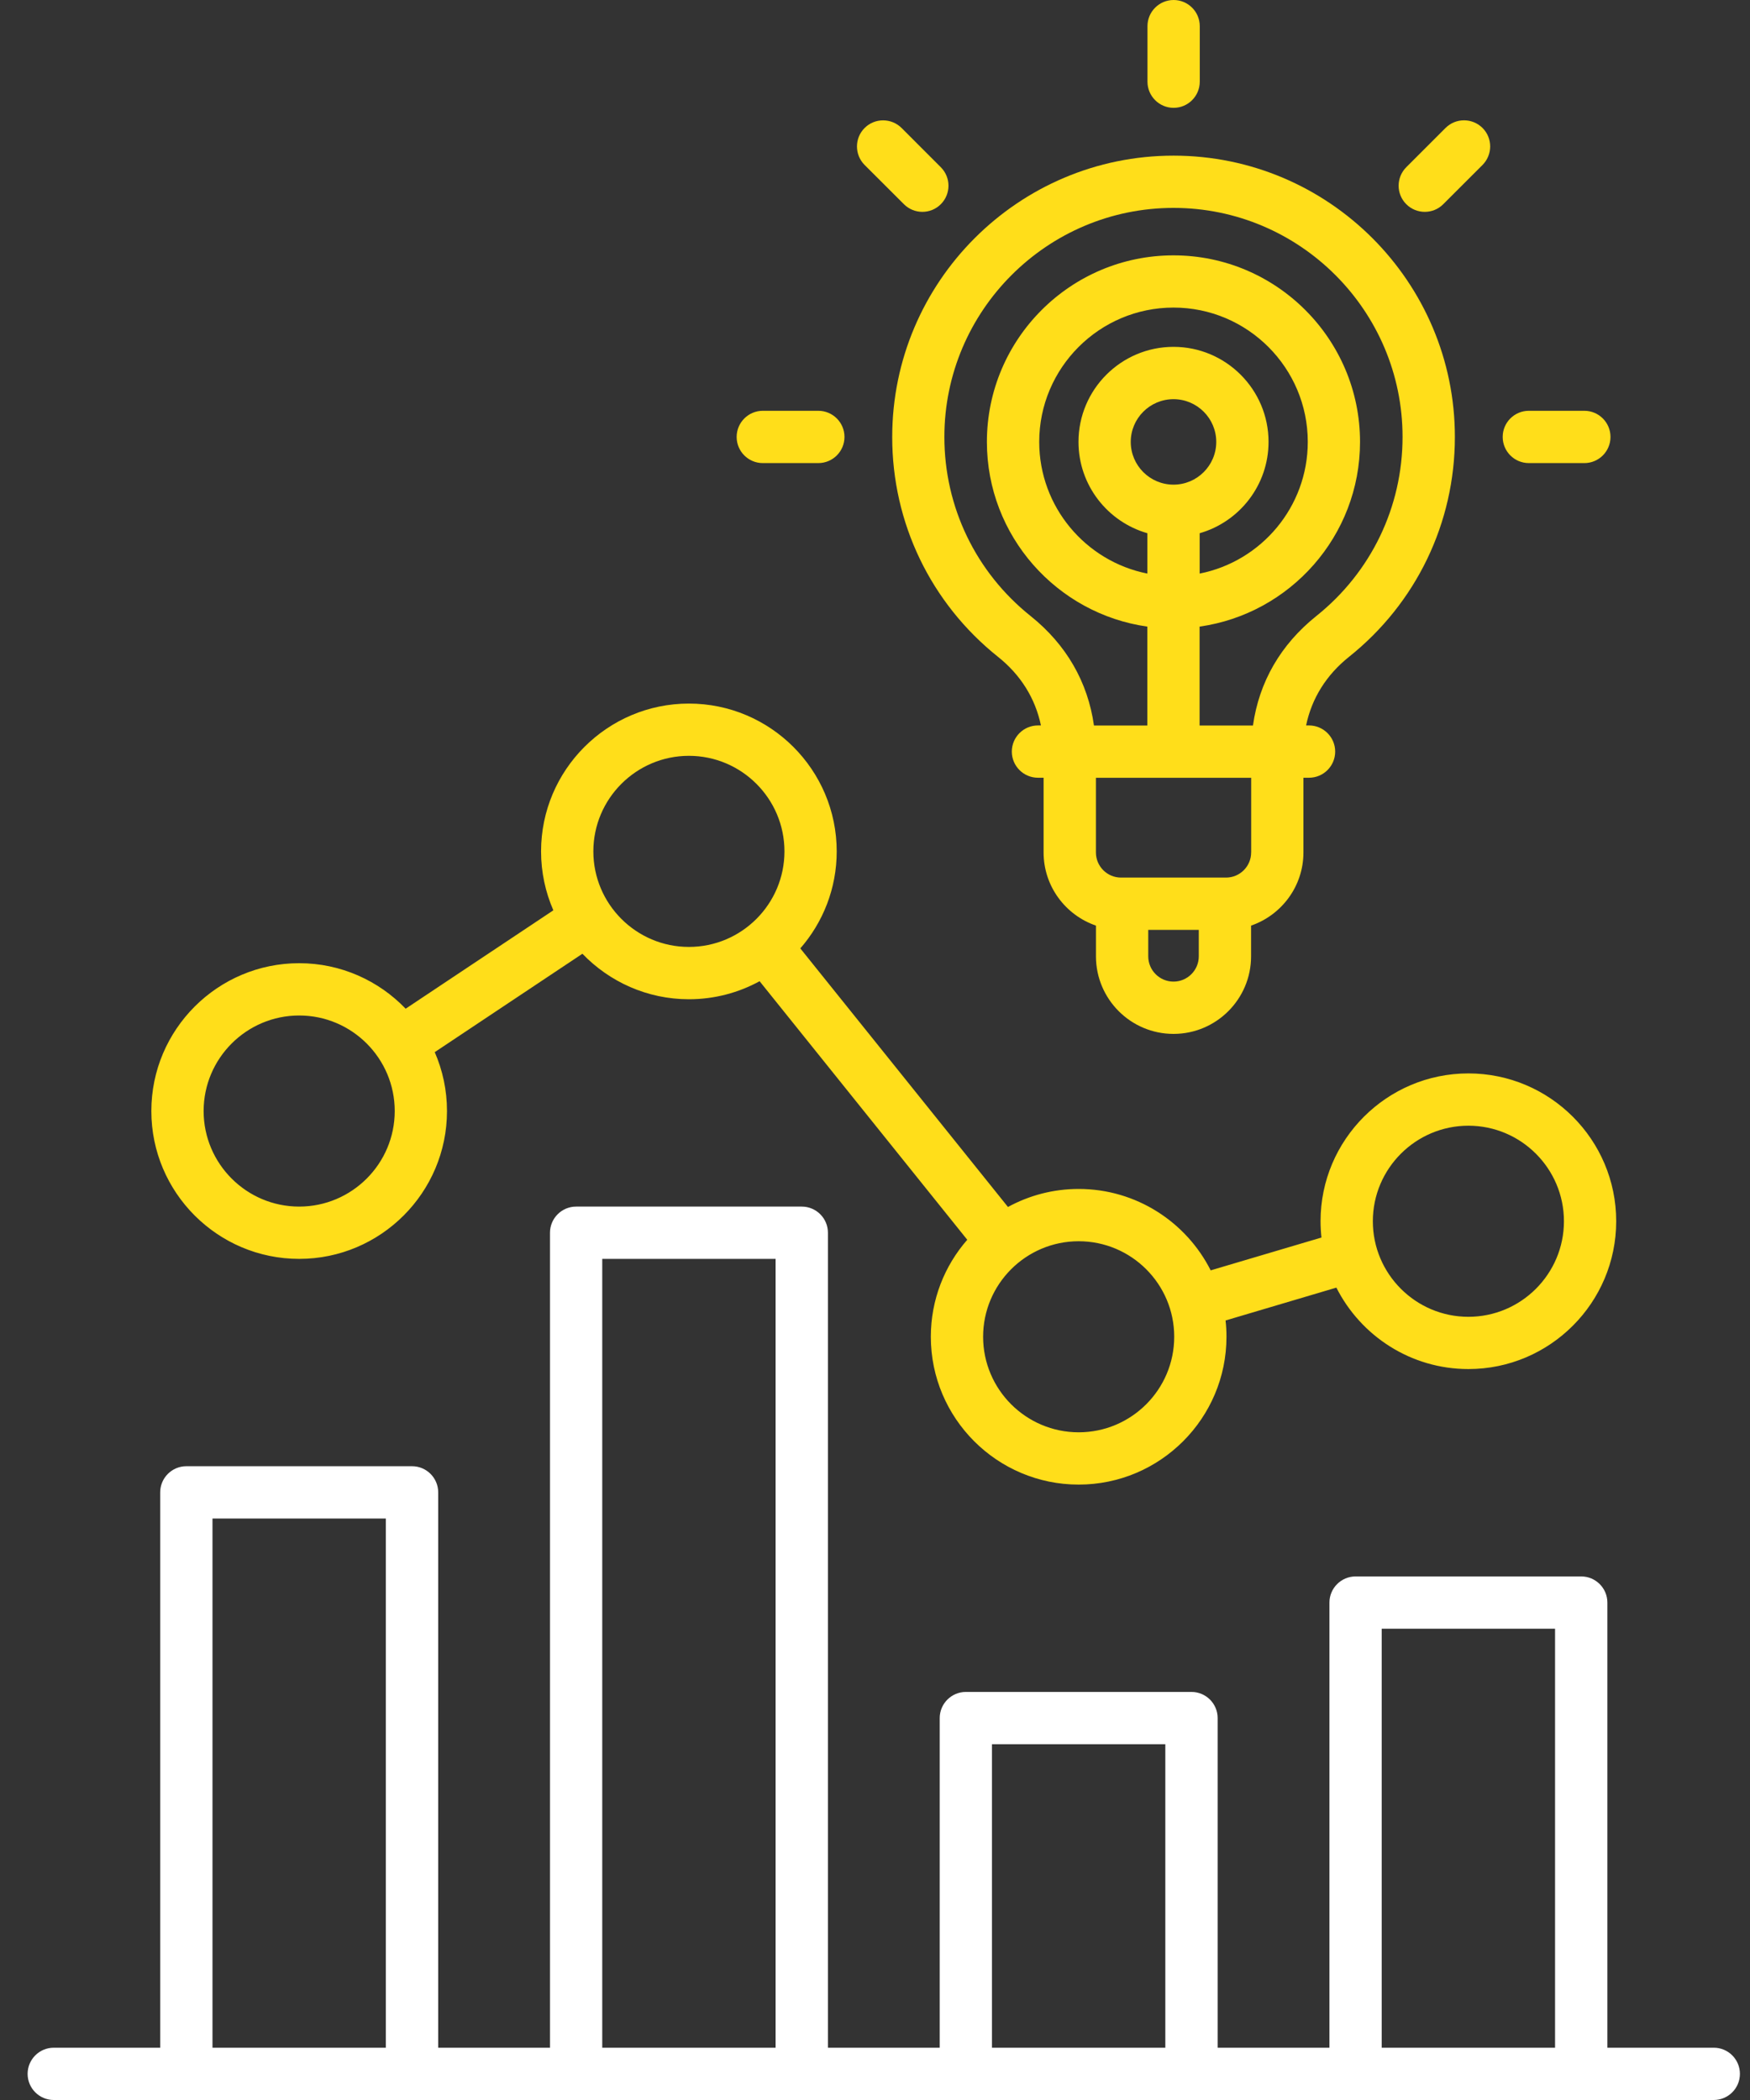
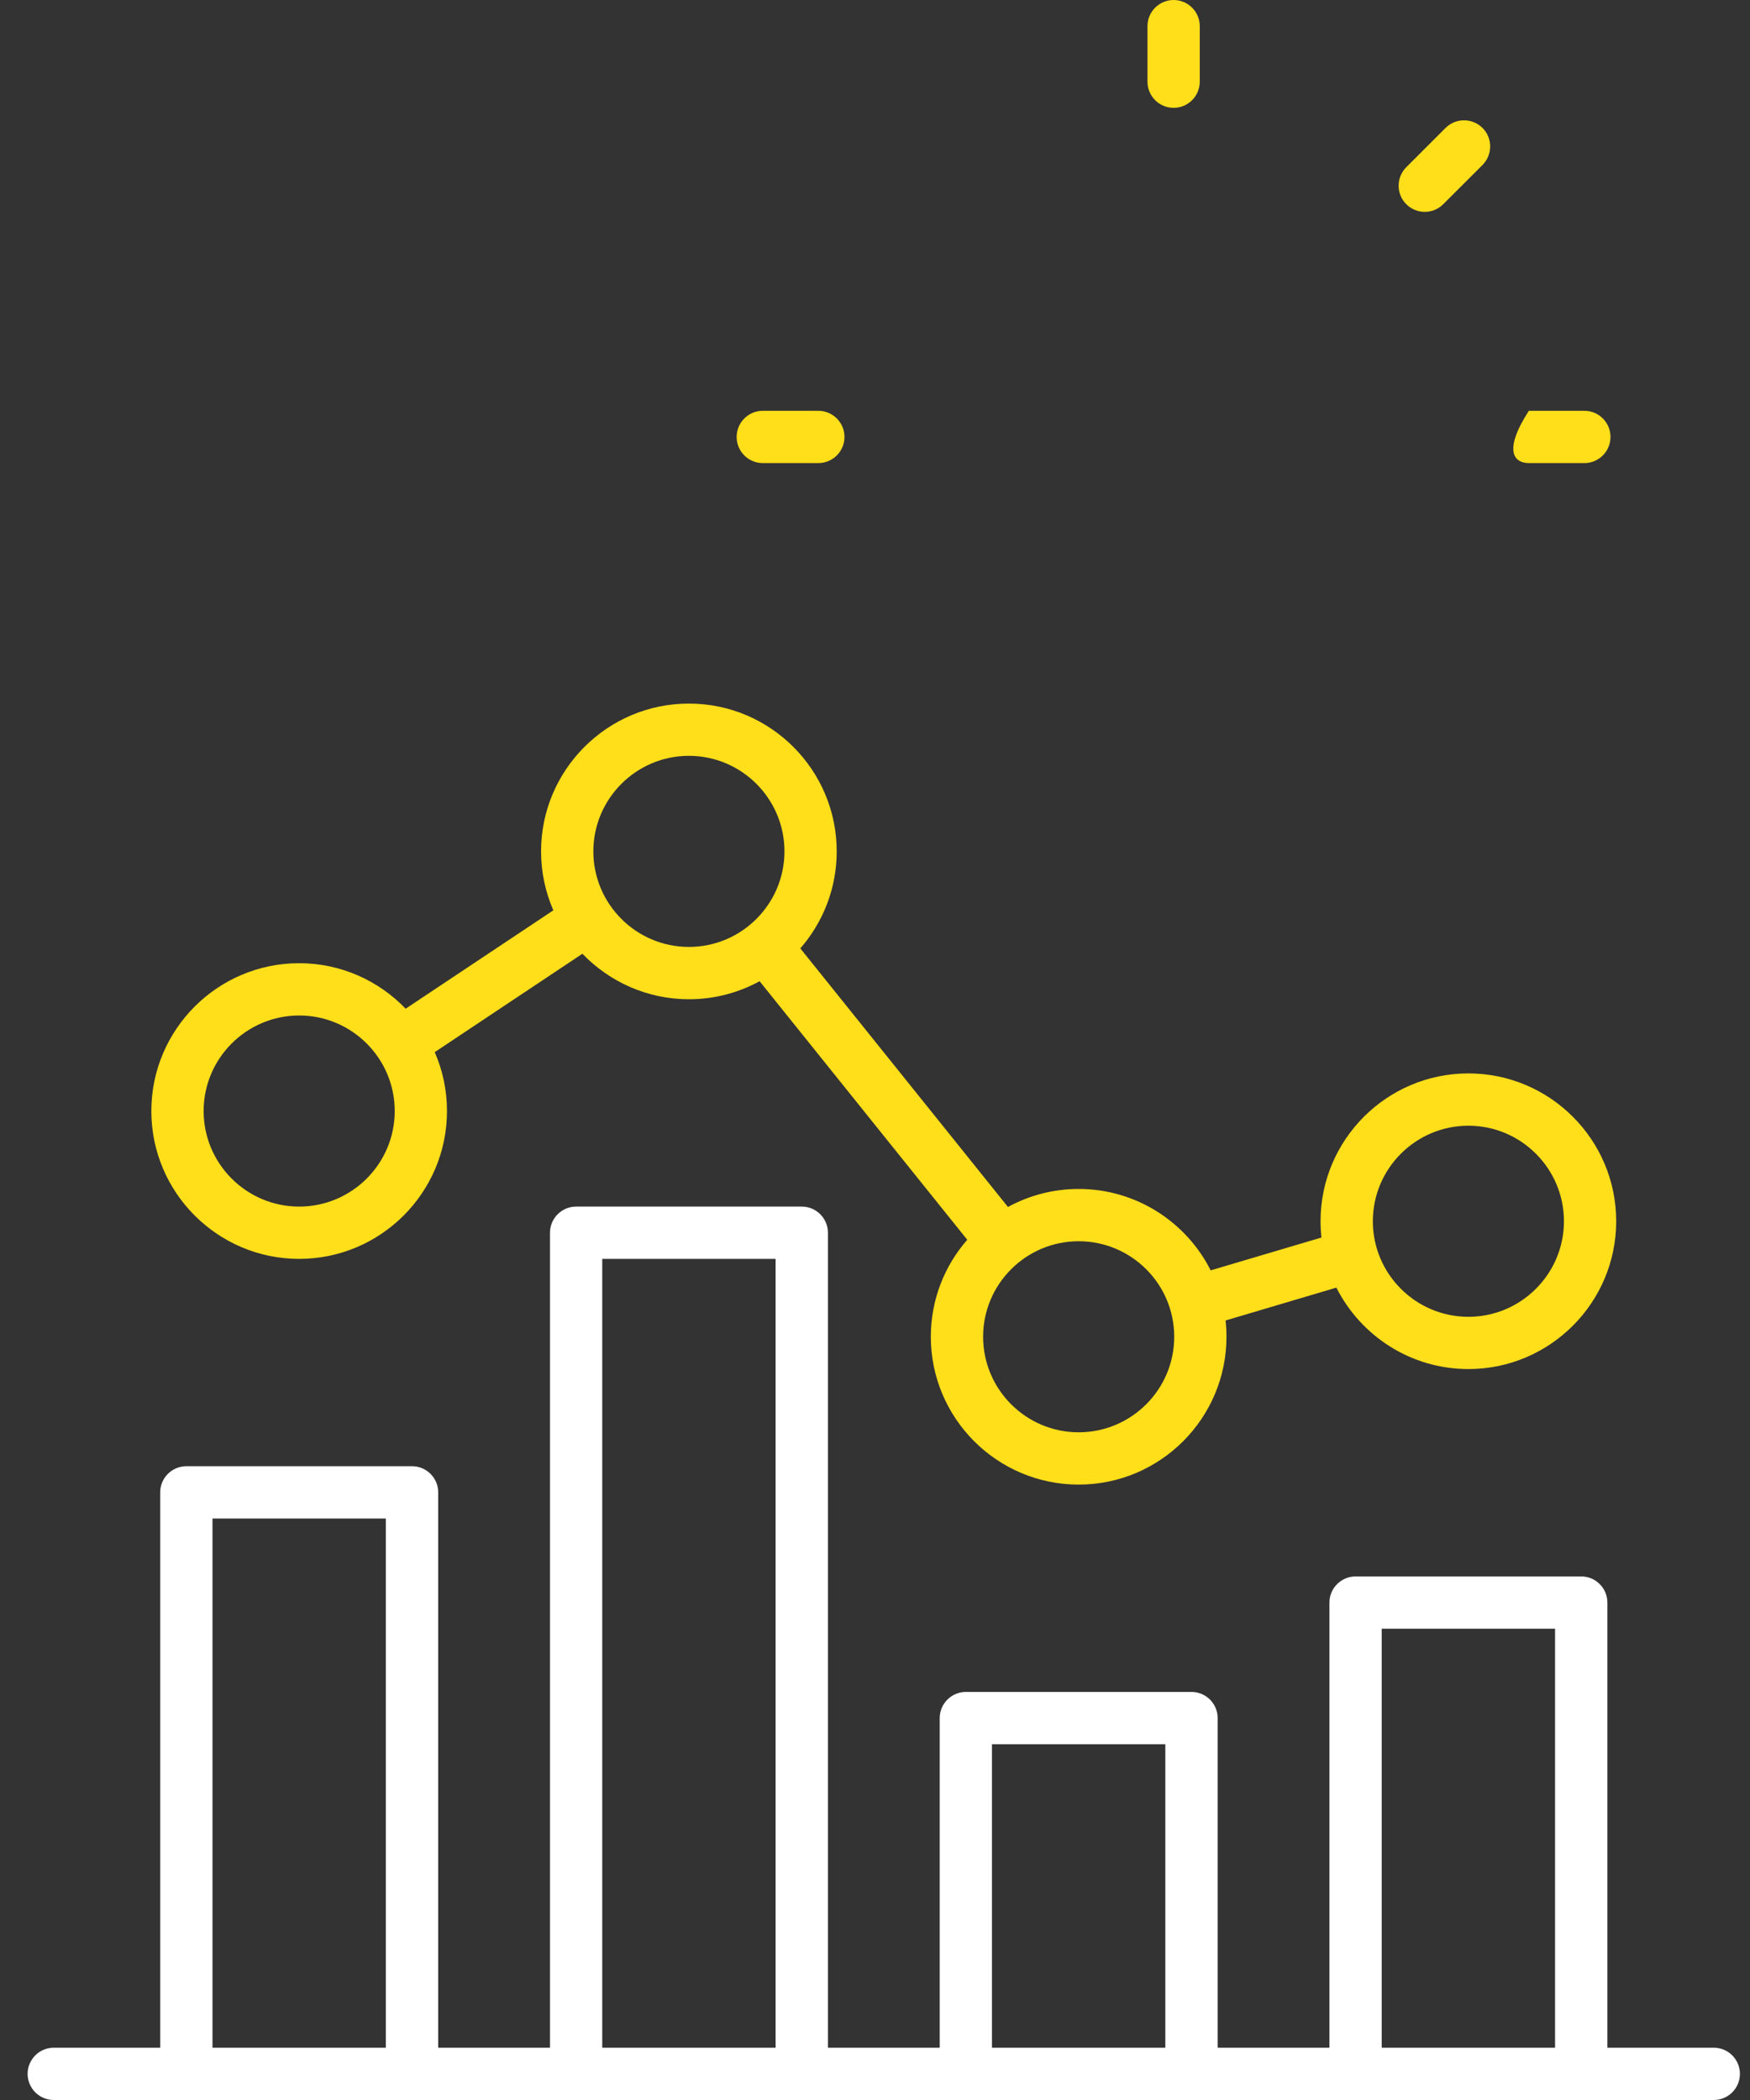
<svg xmlns="http://www.w3.org/2000/svg" width="50" height="60" viewBox="0 0 50 60" fill="none">
  <rect x="0" y="0" width="50" height="60" fill="#333333" stroke="none" />
  <g clip-path="url(#clip0_1292_430)">
    <path d="M33.532 3.081C33.944 3.081 34.279 2.746 34.279 2.334V0.747C34.279 0.335 33.944 0 33.532 0C33.12 0 32.785 0.335 32.785 0.747V2.334C32.785 2.746 33.12 3.081 33.532 3.081Z" fill="#FFDE1A" />
    <path d="M48.966 58.506H45.925V45.788C45.925 45.376 45.59 45.041 45.178 45.041H38.731C38.319 45.041 37.984 45.376 37.984 45.788V58.506H34.79V49.088C34.79 48.676 34.455 48.341 34.043 48.341H27.596C27.184 48.341 26.849 48.676 26.849 49.088V58.506H23.655V35.221C23.655 34.809 23.32 34.474 22.908 34.474H16.461C16.049 34.474 15.714 34.809 15.714 35.221V58.506H12.52V42.639C12.52 42.227 12.185 41.892 11.773 41.892H5.324C4.912 41.892 4.577 42.227 4.577 42.639V58.506H1.536C1.124 58.506 0.789 58.841 0.789 59.253C0.789 59.665 1.124 60 1.536 60H48.965C49.377 60 49.712 59.665 49.712 59.253C49.712 58.841 49.378 58.506 48.966 58.506ZM11.024 58.506H6.071V43.386H11.024V58.506ZM22.16 58.506H17.207V35.968H22.16V58.506ZM33.295 58.506H28.342V49.835H33.295V58.506ZM44.43 58.506H39.477V46.535H44.43V58.506Z" fill="white" />
-     <path d="M43.681 13.231H45.268C45.68 13.231 46.014 12.896 46.014 12.484C46.014 12.072 45.68 11.737 45.268 11.737H43.681C43.268 11.737 42.934 12.072 42.934 12.484C42.934 12.896 43.268 13.231 43.681 13.231Z" fill="#FFDE1A" />
+     <path d="M43.681 13.231H45.268C45.68 13.231 46.014 12.896 46.014 12.484C46.014 12.072 45.68 11.737 45.268 11.737H43.681C42.934 12.896 43.268 13.231 43.681 13.231Z" fill="#FFDE1A" />
    <path d="M40.708 6.053C40.899 6.053 41.091 5.98 41.236 5.834L42.358 4.713C42.649 4.42 42.649 3.947 42.358 3.656C42.065 3.365 41.592 3.365 41.301 3.656L40.179 4.778C39.888 5.07 39.888 5.543 40.179 5.834C40.325 5.98 40.516 6.053 40.708 6.053Z" fill="#FFDE1A" />
    <path d="M8.548 35.968C10.877 35.968 12.771 34.073 12.771 31.744C12.771 31.146 12.646 30.578 12.421 30.061L16.64 27.25C17.41 28.049 18.489 28.55 19.683 28.55C20.413 28.55 21.102 28.363 21.703 28.035L27.636 35.422C26.988 36.164 26.595 37.134 26.595 38.193C26.595 40.523 28.49 42.417 30.819 42.417C33.148 42.417 35.042 40.523 35.042 38.193C35.042 38.037 35.034 37.881 35.016 37.728L38.182 36.789C38.878 38.167 40.307 39.116 41.954 39.116C44.283 39.116 46.177 37.221 46.177 34.892C46.177 32.563 44.283 30.669 41.954 30.669C39.625 30.669 37.73 32.563 37.73 34.892C37.73 35.049 37.739 35.205 37.756 35.358L34.591 36.296C33.895 34.918 32.466 33.97 30.819 33.97C30.088 33.97 29.4 34.157 28.799 34.485L22.866 27.097C23.513 26.355 23.906 25.386 23.906 24.326C23.906 21.997 22.012 20.102 19.683 20.102C17.354 20.102 15.459 21.997 15.459 24.326C15.459 24.924 15.585 25.493 15.81 26.009L11.59 28.82C10.821 28.02 9.742 27.52 8.548 27.52C6.219 27.52 4.324 29.415 4.324 31.744C4.324 34.073 6.219 35.968 8.548 35.968ZM41.954 32.163C43.459 32.163 44.684 33.388 44.684 34.893C44.684 36.398 43.459 37.623 41.954 37.623C40.449 37.623 39.224 36.398 39.224 34.893C39.224 33.388 40.449 32.163 41.954 32.163ZM30.819 35.464C32.324 35.464 33.549 36.687 33.549 38.193C33.549 39.7 32.324 40.923 30.819 40.923C29.314 40.923 28.089 39.698 28.089 38.193C28.089 36.688 29.314 35.464 30.819 35.464ZM19.683 21.595C21.188 21.595 22.413 22.82 22.413 24.325C22.413 25.83 21.188 27.055 19.683 27.055C18.178 27.055 16.953 25.83 16.953 24.325C16.953 22.82 18.178 21.595 19.683 21.595ZM8.548 29.014C10.053 29.014 11.278 30.239 11.278 31.744C11.278 33.249 10.053 34.474 8.548 34.474C7.043 34.474 5.818 33.249 5.818 31.744C5.818 30.239 7.043 29.014 8.548 29.014Z" fill="#FFDE1A" />
    <path d="M21.794 13.231H23.381C23.793 13.231 24.128 12.896 24.128 12.484C24.128 12.072 23.793 11.737 23.381 11.737H21.794C21.382 11.737 21.047 12.072 21.047 12.484C21.047 12.896 21.381 13.231 21.794 13.231Z" fill="#FFDE1A" />
-     <path d="M28.515 18.767C29.166 19.286 29.58 19.956 29.741 20.727H29.656C29.244 20.727 28.909 21.062 28.909 21.474C28.909 21.886 29.244 22.221 29.656 22.221H29.817V24.355C29.817 25.325 30.444 26.147 31.313 26.446V27.324C31.313 28.545 32.306 29.54 33.529 29.54C34.751 29.54 35.745 28.546 35.745 27.324V26.446C36.613 26.147 37.241 25.325 37.241 24.355V22.221H37.401C37.813 22.221 38.148 21.886 38.148 21.474C38.148 21.062 37.813 20.727 37.401 20.727H37.317C37.477 19.956 37.893 19.286 38.543 18.767C40.465 17.232 41.568 14.942 41.568 12.484C41.568 8.052 37.962 4.447 33.53 4.447C29.098 4.447 25.492 8.053 25.492 12.484C25.49 14.942 26.593 17.232 28.515 18.767ZM34.251 27.324C34.251 27.722 33.926 28.046 33.529 28.046C33.13 28.046 32.807 27.722 32.807 27.324V26.568H34.251V27.324ZM35.748 24.356H35.747C35.747 24.752 35.425 25.074 35.029 25.074H32.03C31.634 25.074 31.312 24.752 31.312 24.356V22.223H35.748V24.356ZM34.276 15.235C35.411 14.91 36.244 13.864 36.244 12.625C36.244 11.127 35.025 9.91 33.529 9.91C32.032 9.91 30.814 11.129 30.814 12.625C30.814 13.864 31.646 14.909 32.782 15.235V16.388C31.023 16.04 29.692 14.485 29.692 12.625C29.692 10.509 31.414 8.788 33.529 8.788C35.644 8.788 37.365 10.51 37.365 12.625C37.365 14.485 36.035 16.04 34.276 16.388V15.235ZM33.529 13.847C32.855 13.847 32.307 13.3 32.307 12.626C32.307 11.953 32.855 11.405 33.529 11.405C34.202 11.405 34.75 11.953 34.75 12.626C34.75 13.3 34.202 13.847 33.529 13.847ZM33.529 5.94C37.137 5.94 40.073 8.876 40.073 12.484C40.073 14.485 39.175 16.349 37.609 17.601C36.59 18.416 35.974 19.486 35.799 20.729H34.274V17.903C36.861 17.538 38.858 15.311 38.858 12.626C38.858 9.687 36.467 7.296 33.528 7.296C30.588 7.296 28.197 9.687 28.197 12.626C28.197 15.311 30.194 17.538 32.781 17.903V20.729H31.256C31.081 19.486 30.465 18.416 29.446 17.601C27.881 16.351 26.982 14.486 26.982 12.484C26.983 8.876 29.92 5.94 33.529 5.94Z" fill="#FFDE1A" />
-     <path d="M25.826 5.834C25.971 5.98 26.163 6.053 26.354 6.053C26.544 6.053 26.736 5.98 26.881 5.834C27.172 5.543 27.172 5.07 26.881 4.779L25.76 3.657C25.467 3.366 24.994 3.366 24.703 3.657C24.412 3.948 24.412 4.421 24.703 4.713L25.826 5.834Z" fill="#FFDE1A" />
  </g>
  <defs>
    <clipPath id="clip0_1292_430">
      <rect width="48.922" height="60" fill="white" transform="translate(0.789)" />
    </clipPath>
  </defs>
</svg>